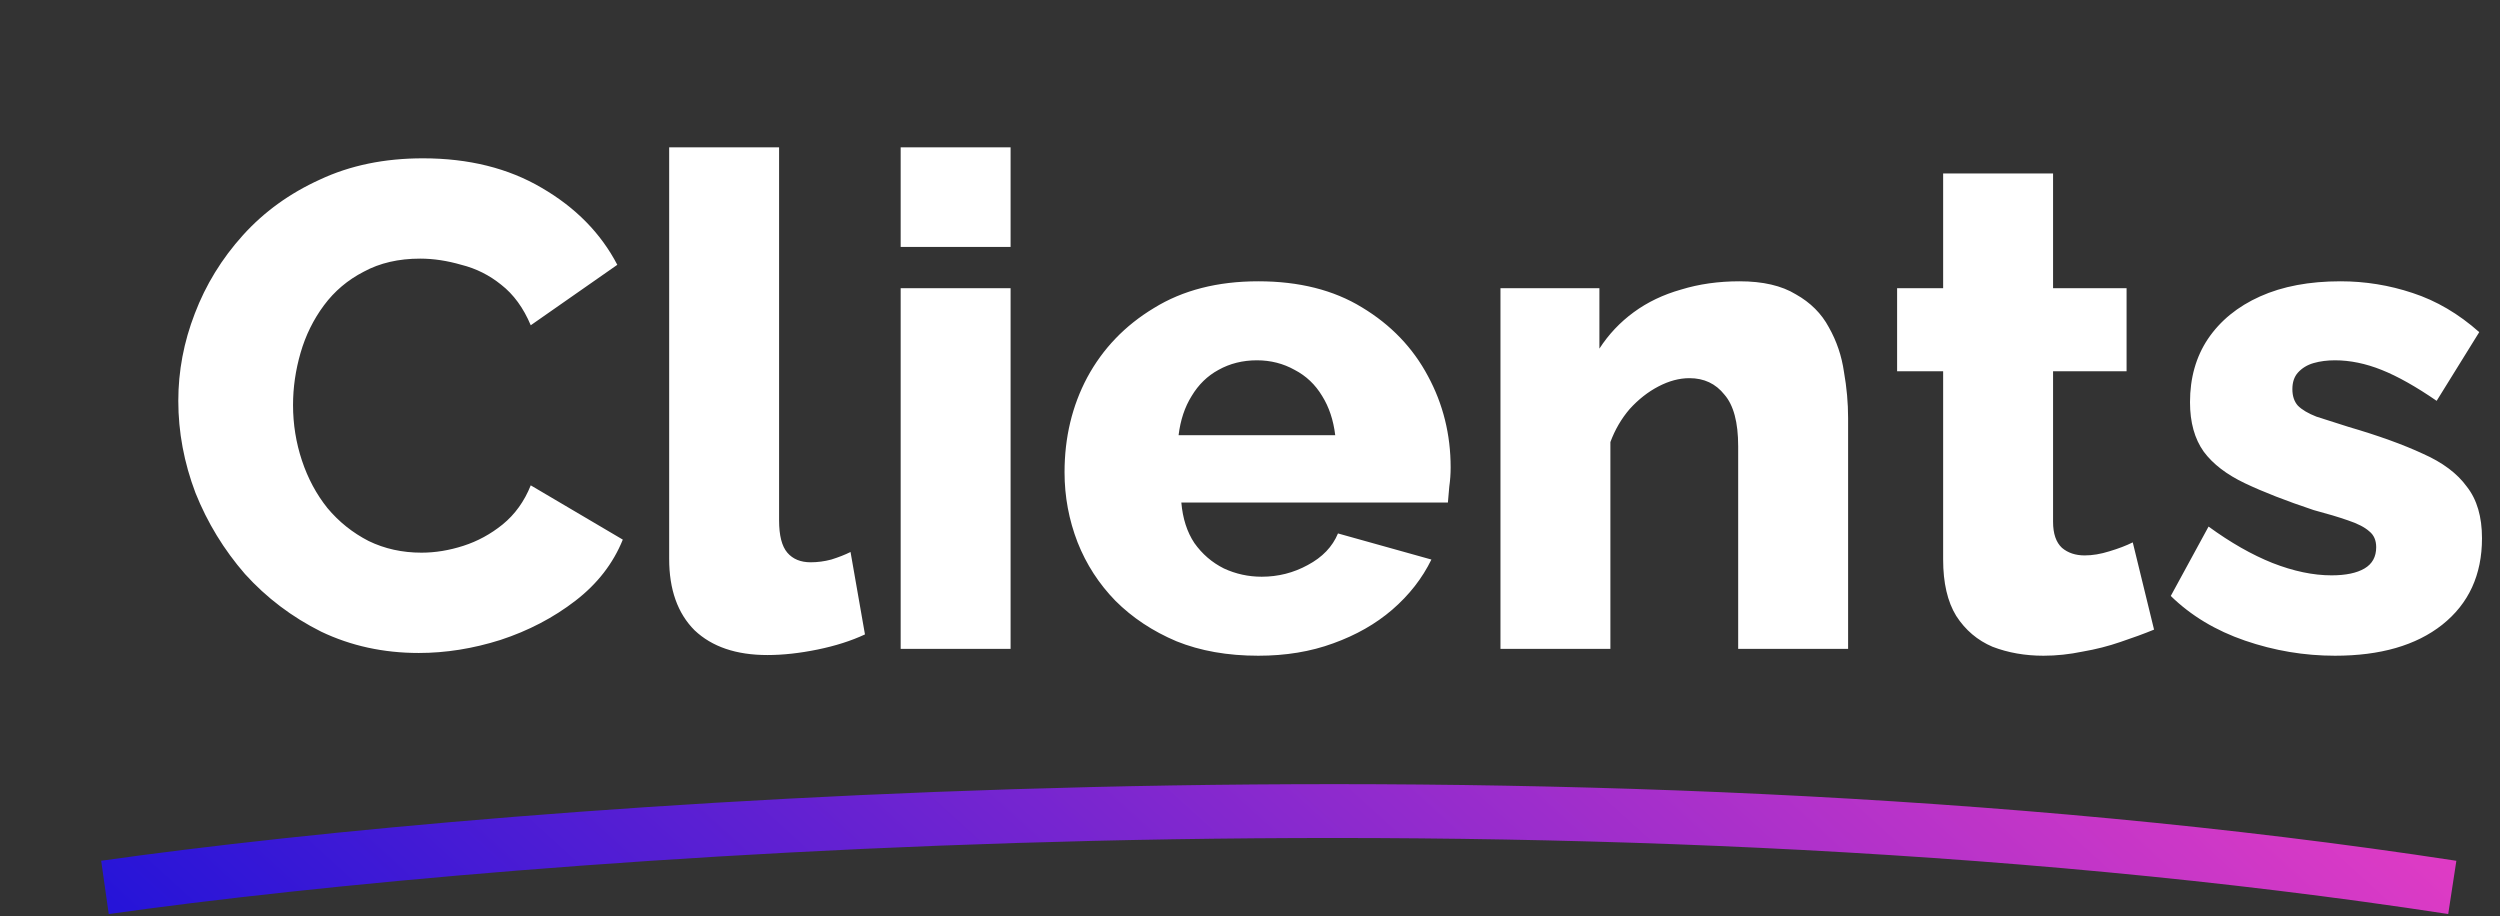
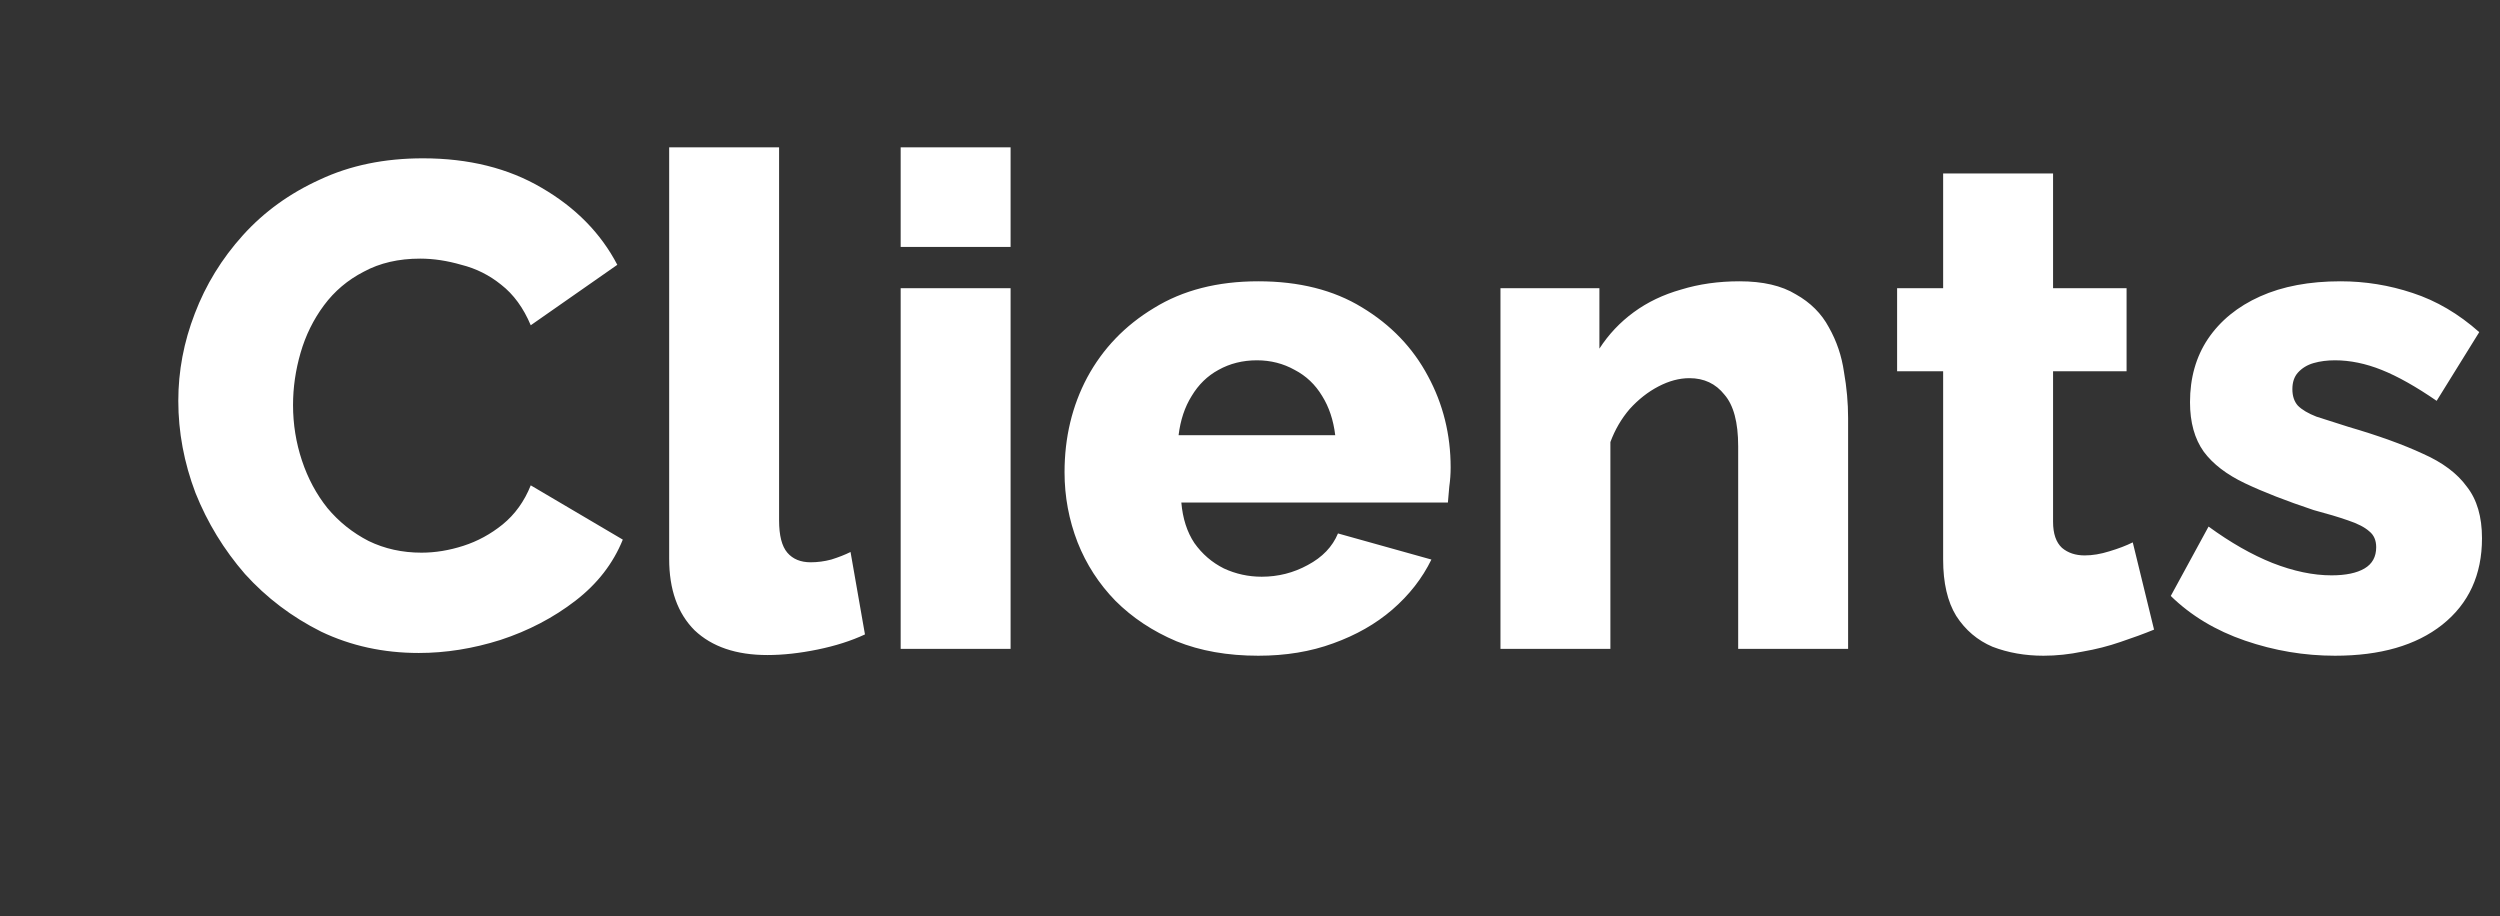
<svg xmlns="http://www.w3.org/2000/svg" width="262" height="96" viewBox="0 0 262 96" fill="none">
  <rect x="0" y="0" width="262" height="96" fill="#333333" stroke="none" />
  <path d="M18.686 42.008C18.686 38.888 19.262 35.84 20.414 32.864C21.566 29.84 23.246 27.104 25.454 24.656C27.662 22.208 30.35 20.264 33.518 18.824C36.686 17.336 40.286 16.592 44.318 16.592C49.118 16.592 53.27 17.624 56.774 19.688C60.326 21.752 62.966 24.44 64.694 27.752L55.622 34.088C54.854 32.264 53.822 30.848 52.526 29.84C51.278 28.832 49.886 28.136 48.35 27.752C46.862 27.32 45.422 27.104 44.03 27.104C41.774 27.104 39.806 27.56 38.126 28.472C36.446 29.336 35.054 30.512 33.95 32C32.846 33.488 32.03 35.144 31.502 36.968C30.974 38.792 30.71 40.616 30.71 42.44C30.71 44.456 31.022 46.4 31.646 48.272C32.27 50.144 33.158 51.8 34.31 53.24C35.51 54.68 36.95 55.832 38.63 56.696C40.31 57.512 42.158 57.92 44.174 57.92C45.614 57.92 47.078 57.68 48.566 57.2C50.054 56.72 51.422 55.976 52.67 54.968C53.966 53.912 54.95 52.544 55.622 50.864L65.27 56.552C64.262 59.048 62.606 61.184 60.302 62.96C57.998 64.736 55.382 66.104 52.454 67.064C49.574 67.976 46.718 68.432 43.886 68.432C40.19 68.432 36.782 67.688 33.662 66.2C30.59 64.664 27.926 62.648 25.67 60.152C23.462 57.608 21.734 54.776 20.486 51.656C19.286 48.488 18.686 45.272 18.686 42.008ZM70.129 15.44H81.648V54.536C81.648 56.12 81.936 57.248 82.513 57.92C83.088 58.592 83.904 58.928 84.96 58.928C85.68 58.928 86.4 58.832 87.121 58.64C87.888 58.4 88.561 58.136 89.136 57.848L90.648 66.488C89.209 67.16 87.552 67.688 85.68 68.072C83.808 68.456 82.056 68.648 80.424 68.648C77.16 68.648 74.617 67.784 72.793 66.056C71.016 64.28 70.129 61.784 70.129 58.568V15.44ZM94.39 68V30.2H105.91V68H94.39ZM94.39 25.88V15.44H105.91V25.88H94.39ZM131.868 68.72C128.652 68.72 125.796 68.216 123.3 67.208C120.804 66.152 118.668 64.736 116.892 62.96C115.164 61.184 113.844 59.144 112.932 56.84C112.02 54.488 111.564 52.04 111.564 49.496C111.564 45.848 112.356 42.536 113.94 39.56C115.572 36.536 117.9 34.112 120.924 32.288C123.948 30.416 127.596 29.48 131.868 29.48C136.14 29.48 139.764 30.392 142.74 32.216C145.764 34.04 148.068 36.44 149.652 39.416C151.236 42.344 152.028 45.536 152.028 48.992C152.028 49.664 151.98 50.336 151.884 51.008C151.836 51.632 151.788 52.184 151.74 52.664H123.804C123.948 54.344 124.404 55.76 125.172 56.912C125.988 58.064 127.02 58.952 128.268 59.576C129.516 60.152 130.836 60.44 132.228 60.44C133.956 60.44 135.564 60.032 137.052 59.216C138.588 58.4 139.644 57.296 140.22 55.904L150.012 58.64C149.052 60.608 147.684 62.36 145.908 63.896C144.18 65.384 142.116 66.56 139.716 67.424C137.364 68.288 134.748 68.72 131.868 68.72ZM123.516 45.608H139.932C139.74 44.024 139.284 42.656 138.564 41.504C137.844 40.304 136.884 39.392 135.684 38.768C134.484 38.096 133.164 37.76 131.724 37.76C130.236 37.76 128.892 38.096 127.692 38.768C126.54 39.392 125.604 40.304 124.884 41.504C124.164 42.656 123.708 44.024 123.516 45.608ZM193.681 68H182.161V46.76C182.161 44.264 181.681 42.464 180.721 41.36C179.809 40.208 178.585 39.632 177.049 39.632C175.993 39.632 174.913 39.92 173.809 40.496C172.705 41.072 171.697 41.864 170.785 42.872C169.921 43.88 169.249 45.032 168.769 46.328V68H157.249V30.2H167.617V36.536C168.577 35.048 169.777 33.776 171.217 32.72C172.657 31.664 174.313 30.872 176.185 30.344C178.057 29.768 180.097 29.48 182.305 29.48C184.753 29.48 186.721 29.936 188.209 30.848C189.745 31.712 190.897 32.864 191.665 34.304C192.481 35.744 193.009 37.304 193.249 38.984C193.537 40.616 193.681 42.224 193.681 43.808V68ZM225.745 65.984C224.689 66.416 223.513 66.848 222.217 67.28C220.969 67.712 219.649 68.048 218.257 68.288C216.865 68.576 215.497 68.72 214.153 68.72C212.233 68.72 210.457 68.408 208.825 67.784C207.241 67.112 205.969 66.032 205.009 64.544C204.097 63.056 203.641 61.088 203.641 58.64V38.912H198.817V30.2H203.641V18.176H215.161V30.2H222.865V38.912H215.161V54.68C215.161 55.928 215.473 56.84 216.097 57.416C216.721 57.944 217.513 58.208 218.473 58.208C219.289 58.208 220.153 58.064 221.065 57.776C222.025 57.488 222.841 57.176 223.513 56.84L225.745 65.984ZM244.705 68.72C241.489 68.72 238.345 68.192 235.273 67.136C232.201 66.08 229.609 64.52 227.497 62.456L231.457 55.184C233.761 56.864 235.993 58.136 238.153 59C240.361 59.864 242.425 60.296 244.345 60.296C245.833 60.296 246.985 60.056 247.801 59.576C248.617 59.096 249.025 58.352 249.025 57.344C249.025 56.624 248.785 56.072 248.305 55.688C247.825 55.256 247.081 54.872 246.073 54.536C245.113 54.2 243.913 53.84 242.473 53.456C239.593 52.496 237.193 51.56 235.273 50.648C233.353 49.736 231.913 48.632 230.953 47.336C229.993 45.992 229.513 44.264 229.513 42.152C229.513 39.608 230.137 37.4 231.385 35.528C232.681 33.608 234.505 32.12 236.857 31.064C239.209 30.008 242.017 29.48 245.281 29.48C247.873 29.48 250.393 29.888 252.841 30.704C255.337 31.52 257.665 32.888 259.825 34.808L255.361 42.008C253.201 40.52 251.281 39.44 249.601 38.768C247.921 38.096 246.289 37.76 244.705 37.76C243.889 37.76 243.145 37.856 242.473 38.048C241.801 38.24 241.249 38.576 240.817 39.056C240.433 39.488 240.241 40.064 240.241 40.784C240.241 41.504 240.433 42.08 240.817 42.512C241.249 42.944 241.897 43.328 242.761 43.664C243.673 43.952 244.801 44.312 246.145 44.744C249.265 45.656 251.857 46.592 253.921 47.552C255.985 48.464 257.521 49.616 258.529 51.008C259.585 52.352 260.113 54.152 260.113 56.408C260.113 60.248 258.721 63.272 255.937 65.48C253.201 67.64 249.457 68.72 244.705 68.72Z" fill="white" />
-   <path d="M11 93C53.577 86.963 162.385 78.511 257 93" stroke="url(#paint0_linear_95_78)" stroke-width="5.643" />
  <defs>
    <linearGradient id="paint0_linear_95_78" x1="-28.453" y1="93.681" x2="107.271" y2="-55.761" gradientUnits="userSpaceOnUse">
      <stop stop-color="#090EDB" />
      <stop offset="1" stop-color="#E73DC4" />
    </linearGradient>
  </defs>
</svg>